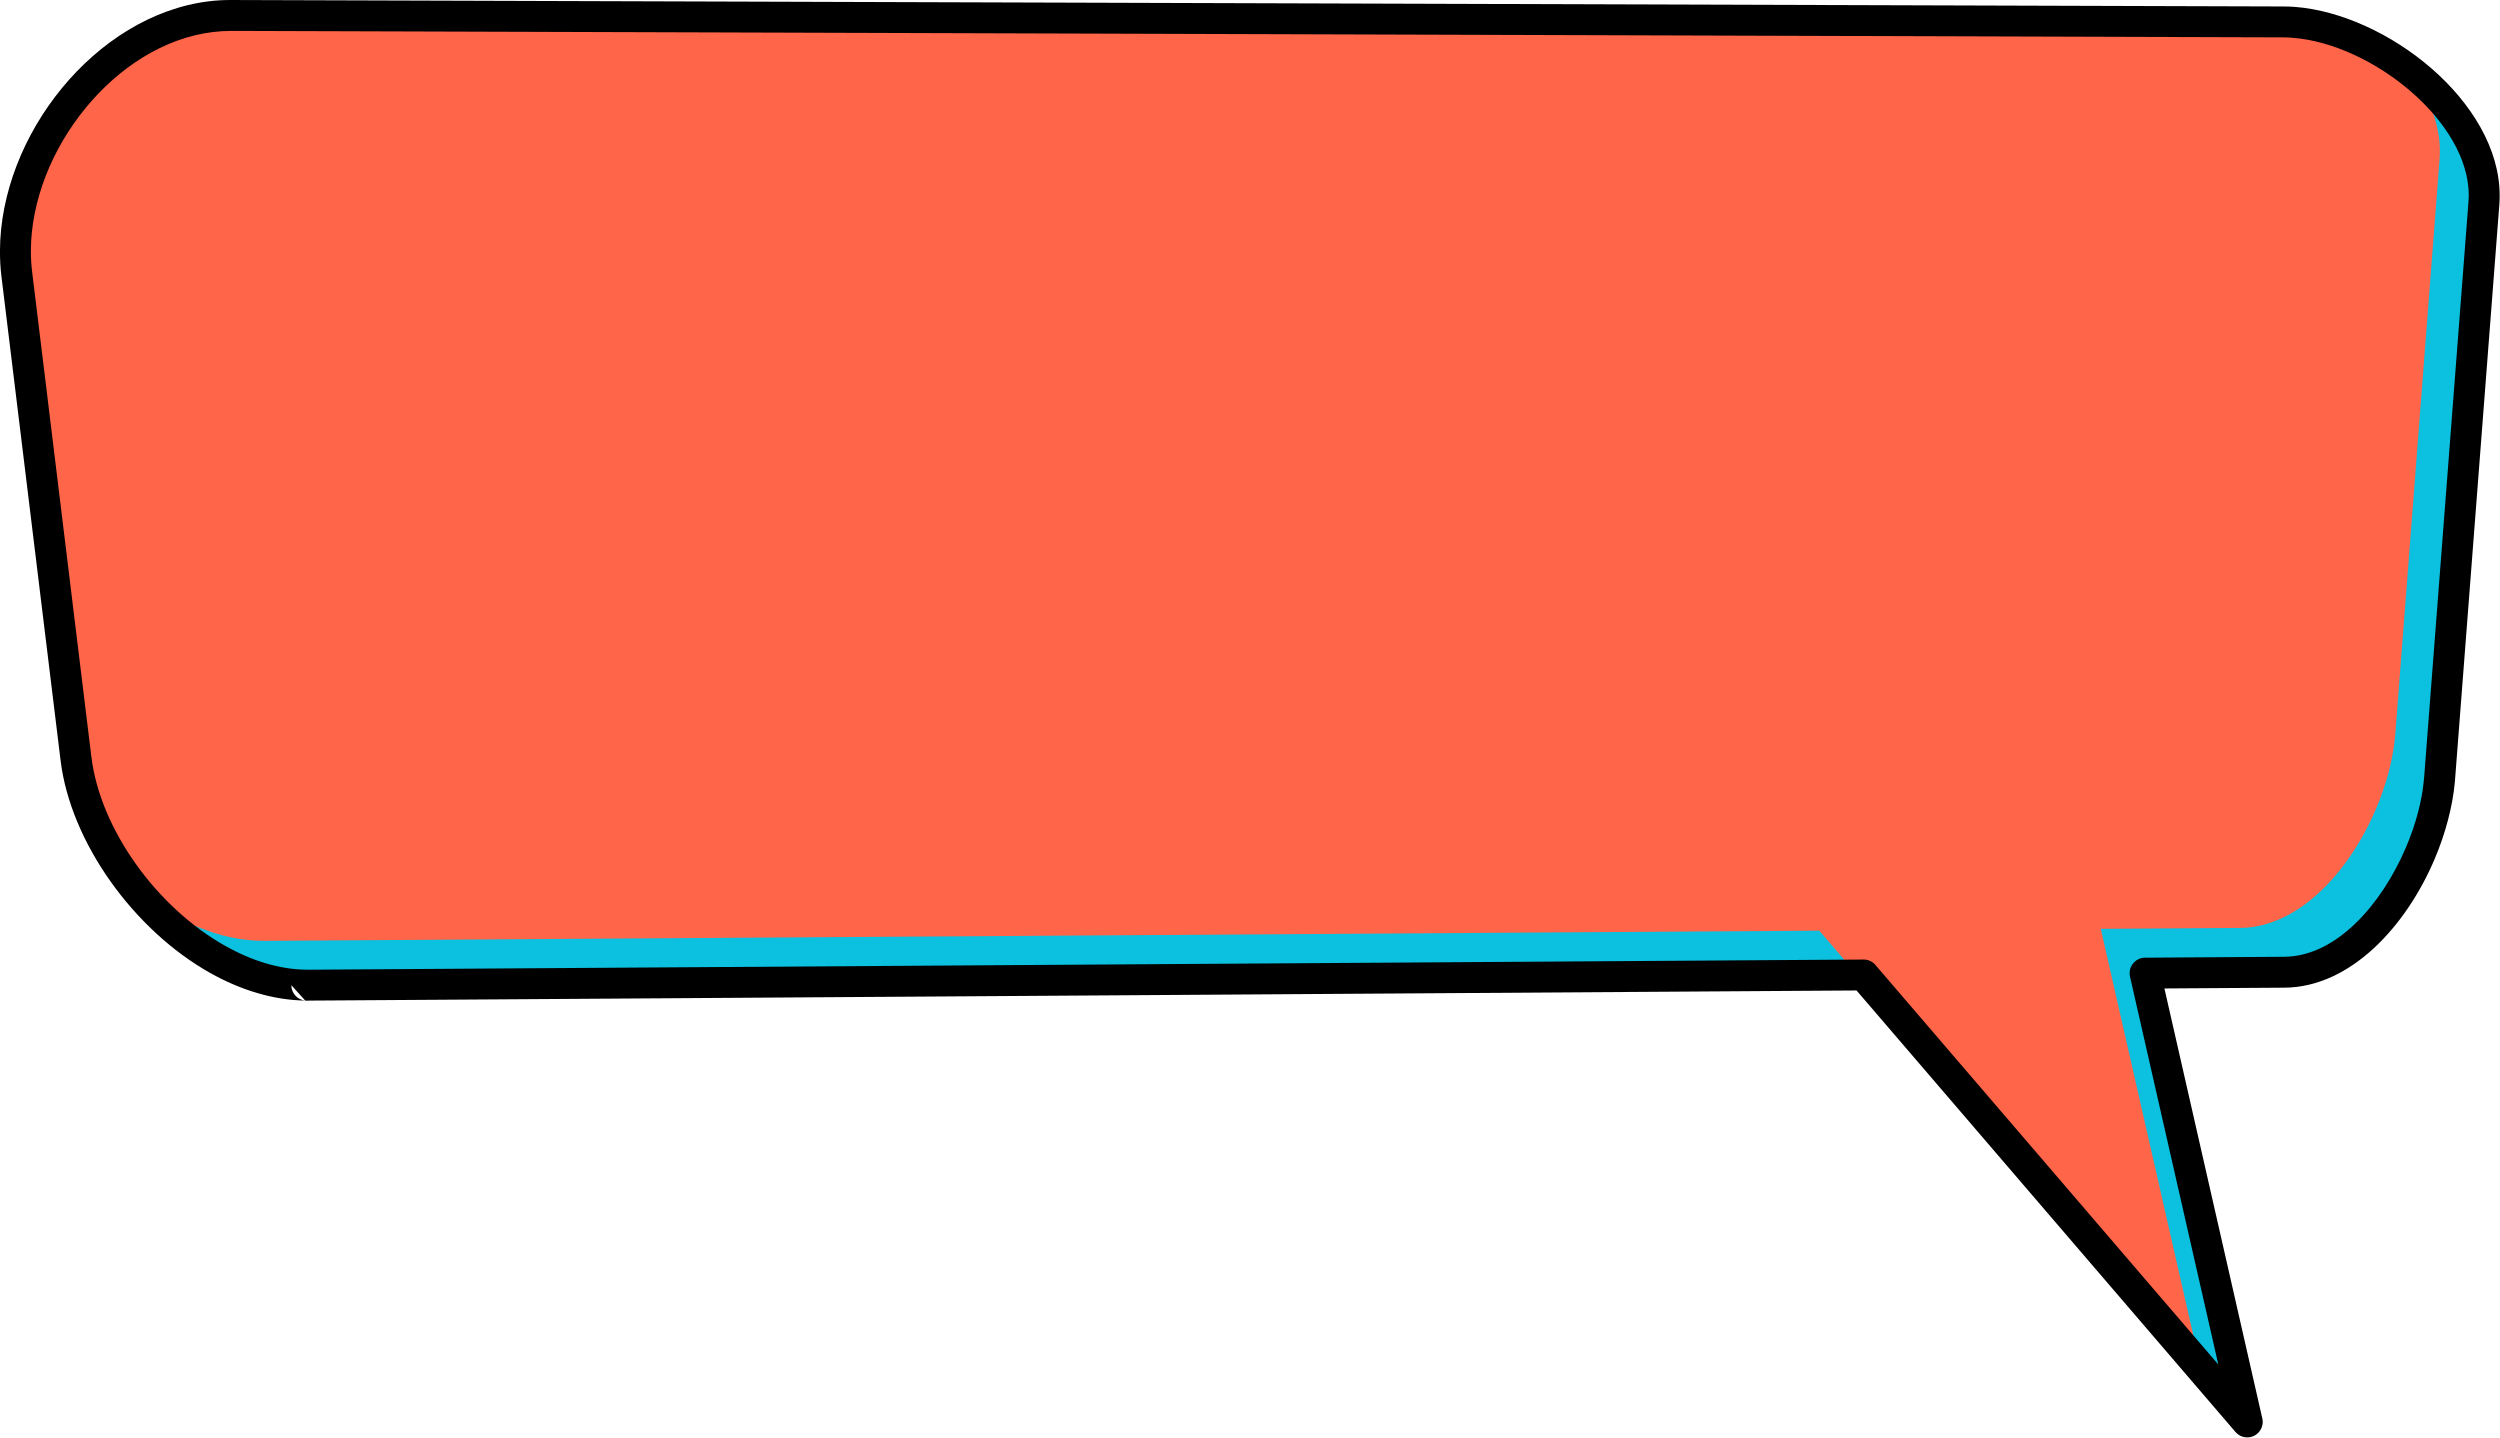
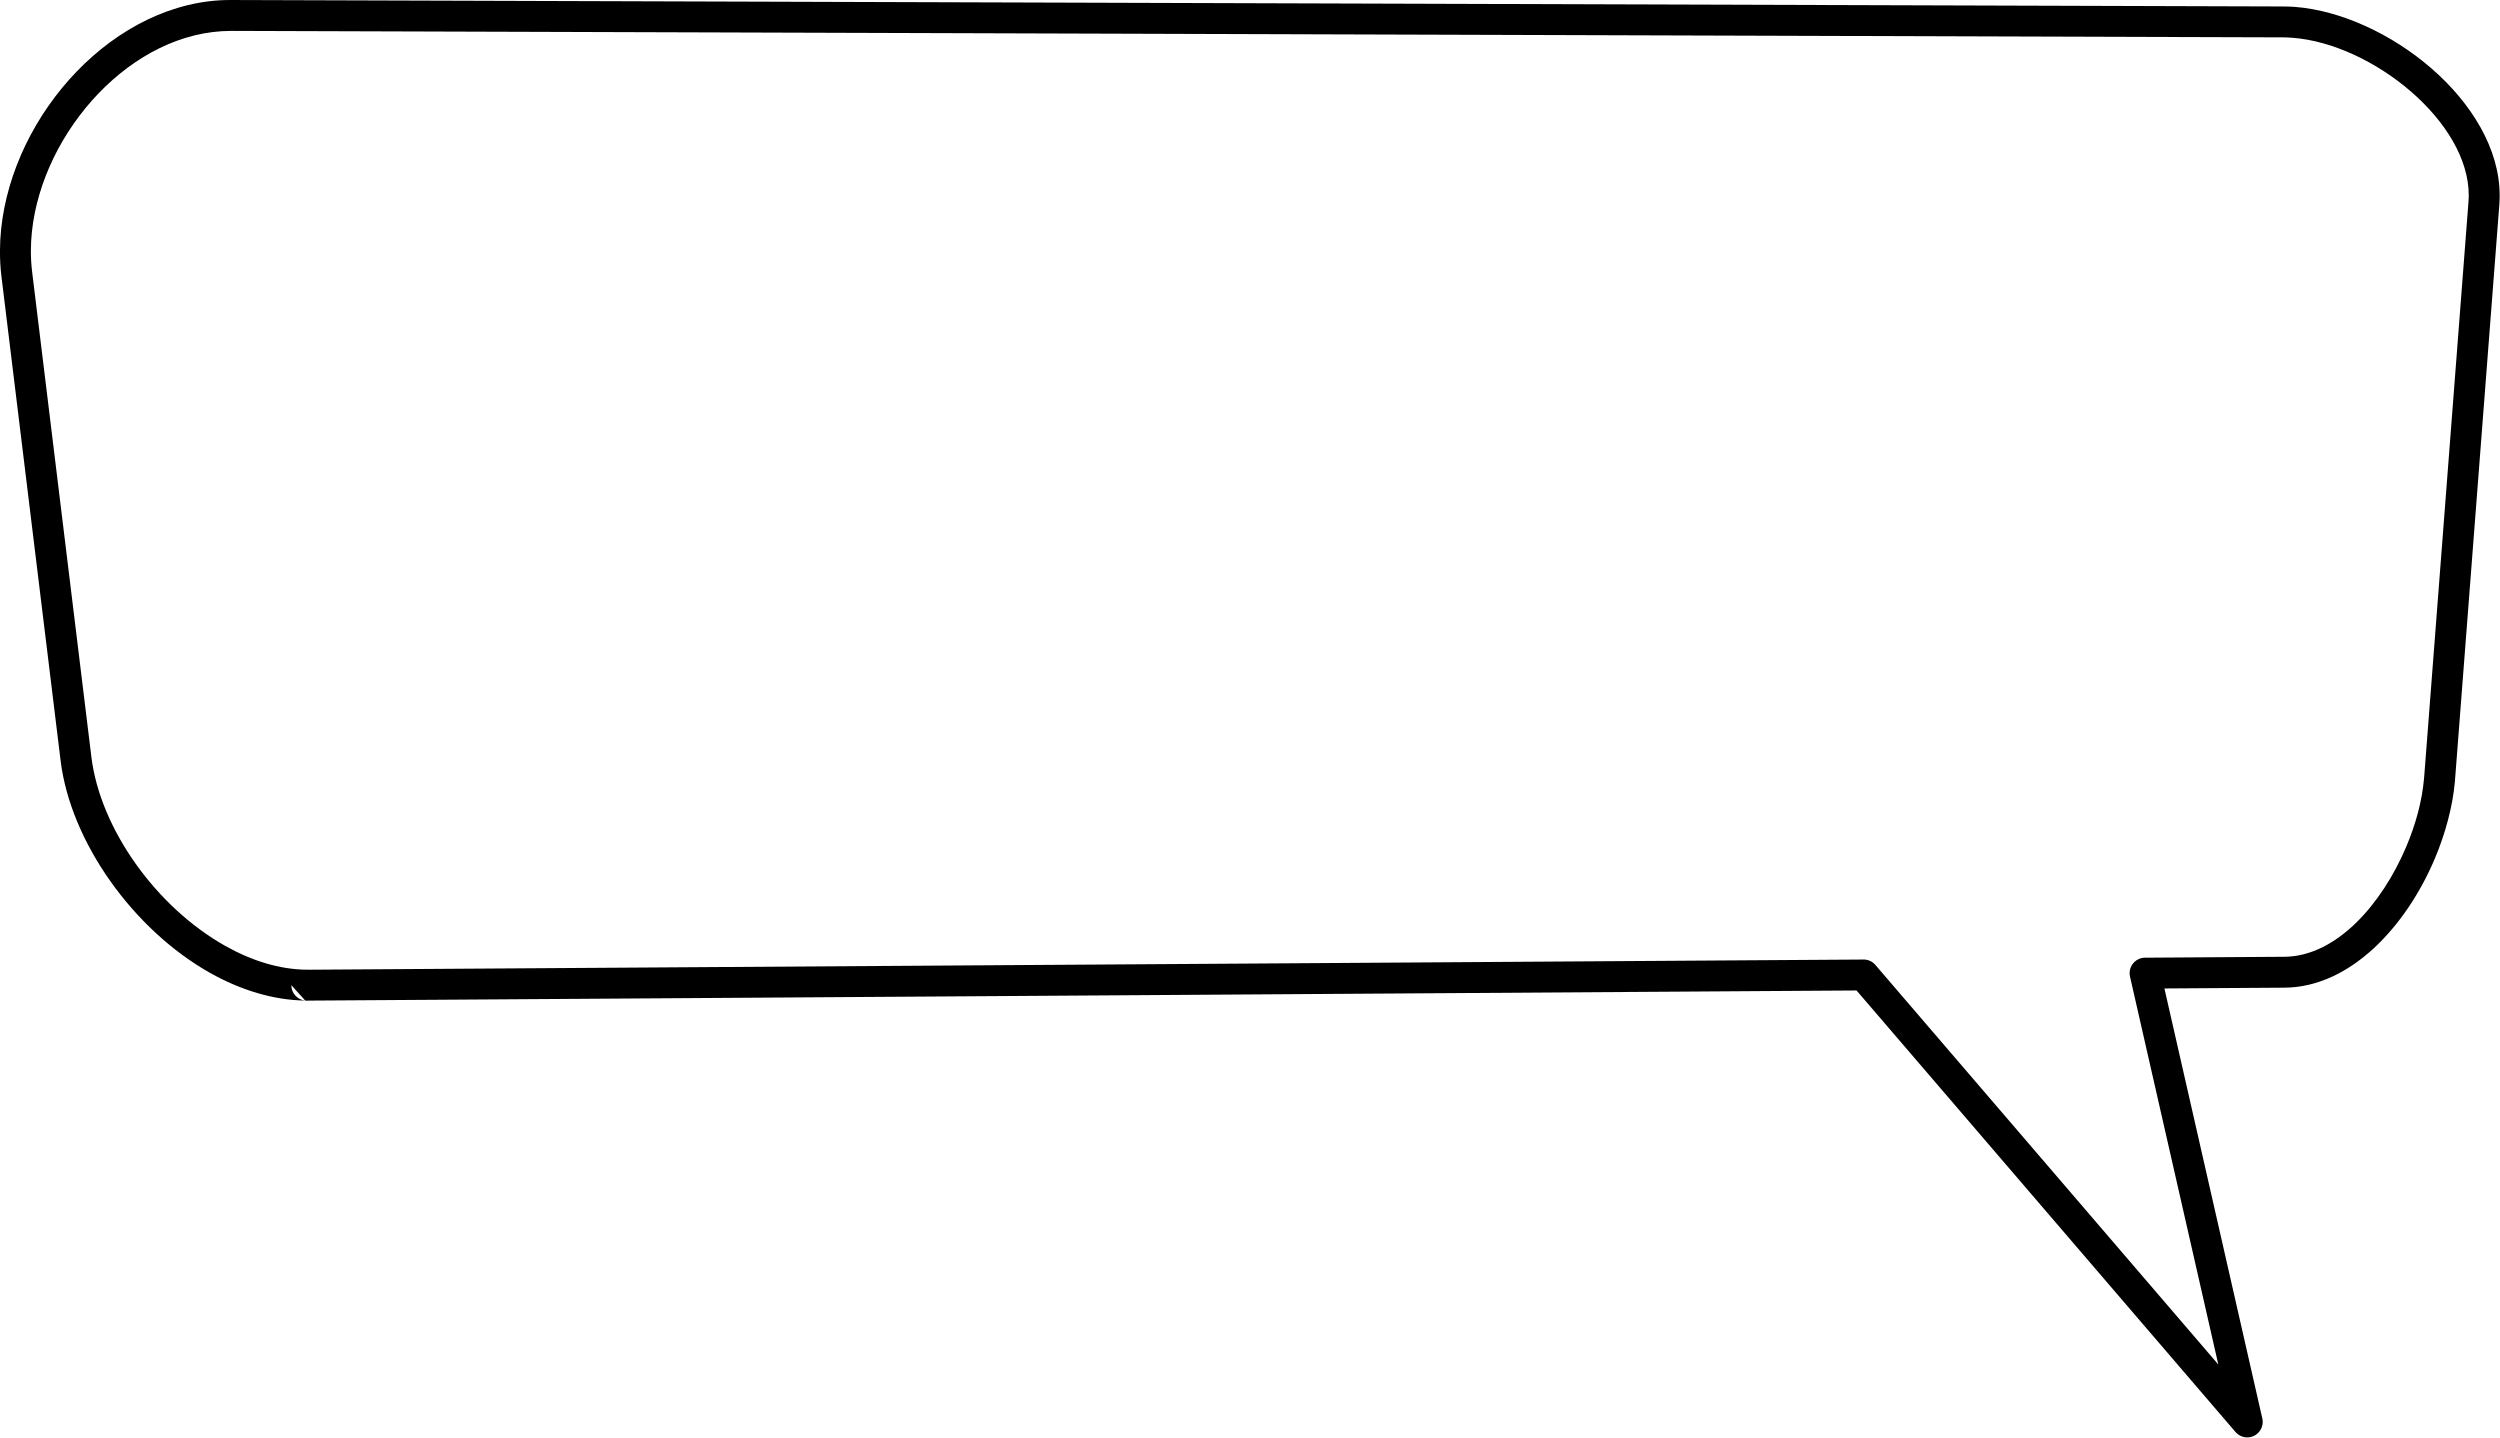
<svg xmlns="http://www.w3.org/2000/svg" fill="#000000" height="424.1" preserveAspectRatio="xMidYMid meet" version="1" viewBox="57.2 213.4 737.1 424.1" width="737.1" zoomAndPan="magnify">
  <g id="change1_1">
-     <path clip-rule="evenodd" d="M789.561,273.267l-13.063,169.566 c-1.875,24.335-21.352,57.059-45.775,57.219l-41.068,0.269l30.125,132.327L606.673,500.864l-458.407,3.002 c-31.921,0.208-64.792-35.069-68.663-66.755L62.151,294.247c-4.362-35.699,27.282-76.404,63.228-76.292l605.056,1.907 C756.976,219.945,791.599,246.803,789.561,273.267z" fill="#ff6548" fill-rule="evenodd" />
-   </g>
+     </g>
  <g id="change2_1">
-     <path clip-rule="evenodd" d="M789.561,273.267l-13.063,169.566 c-1.875,24.335-21.352,57.059-45.775,57.219l-41.068,0.269l30.125,132.327l-13.731-16L676.59,487.257l41.068-0.27 c24.424-0.159,43.9-32.883,45.775-57.219l13.063-169.565c0.691-8.979-2.839-18.001-8.841-26.01 C780.983,244.444,790.666,258.912,789.561,273.267L789.561,273.267z M604.831,500.876l-456.565,2.99 c-18.647,0.121-37.613-11.87-50.938-28.178c11.387,9.244,24.71,15.2,37.875,15.113l458.407-3.001L604.831,500.876z" fill="#0cc0df" fill-rule="evenodd" />
-   </g>
+     </g>
  <g id="change3_1">
    <path d="M794.115,273.606l-13.063,169.565l-0.004,0.036h0.004l-0.05,0.6L781,443.826h0.002c-0.319,3.624-1.013,7.453-2.039,11.363 c-1.013,3.859-2.343,7.744-3.951,11.529c-8.415,19.807-24.796,37.761-44.272,37.888l-35.382,0.231l28.869,126.81 c0.552,2.456-0.992,4.896-3.448,5.447c-1.703,0.383-3.401-0.244-4.464-1.483l-0.001,0.001l-111.729-130.18l-456.3,2.988h-0.018 v0.018h-0.601c-0.157,0-0.311-0.009-0.463-0.024c-4.775-0.079-9.527-0.856-14.173-2.229c-4.766-1.407-9.427-3.426-13.896-5.939 c-22.61-12.715-41.136-38.597-44.066-62.58L57.614,294.801c-0.292-2.389-0.429-4.881-0.421-7.45 c0.053-16.983,7.081-34.338,18.219-47.917c11.21-13.667,26.641-23.608,43.413-25.657c2.088-0.254,4.274-0.383,6.553-0.376 l605.056,1.907c1.249,0.004,2.388,0.046,3.411,0.125c13.623,1.05,28.663,8.077,40.238,18.126 c11.801,10.246,20.159,23.757,20.117,37.554C794.199,272.063,794.169,272.897,794.115,273.606L794.115,273.606z M771.945,442.458 l13.061-169.531c0.056-0.726,0.084-1.33,0.086-1.814c0.033-10.938-7.019-22.017-16.973-30.661 c-10.182-8.84-23.254-15.009-34.953-15.911c-1.043-0.08-1.956-0.123-2.731-0.125l-605.056-1.907 c-1.749-0.005-3.569,0.11-5.445,0.34c-14.347,1.752-27.683,10.424-37.483,22.371c-9.872,12.036-16.102,27.301-16.147,42.13 c-0.006,2.05,0.12,4.168,0.385,6.342L84.14,436.557c2.599,21.276,19.189,44.323,39.458,55.723 c3.919,2.204,7.948,3.956,12.003,5.154c3.903,1.152,7.834,1.807,11.713,1.872c0.116-0.01,0.232-0.012,0.351-0.012h0.601v0.018 l458.118-3c1.38-0.086,2.786,0.456,3.754,1.588l101.108,117.805l-26.04-114.384l0.002-0.001c-0.071-0.316-0.107-0.644-0.109-0.981 c-0.009-2.516,2.022-4.563,4.537-4.572l41.068-0.269c15.324-0.101,28.726-15.433,35.913-32.35c1.45-3.413,2.636-6.864,3.522-10.244 c0.874-3.33,1.47-6.653,1.753-9.864h0.001l0.049-0.581H771.945L771.945,442.458z M147.202,508.414l-4.109-4.548 C143.093,506.233,144.896,508.181,147.202,508.414z" fill="inherit" />
  </g>
</svg>